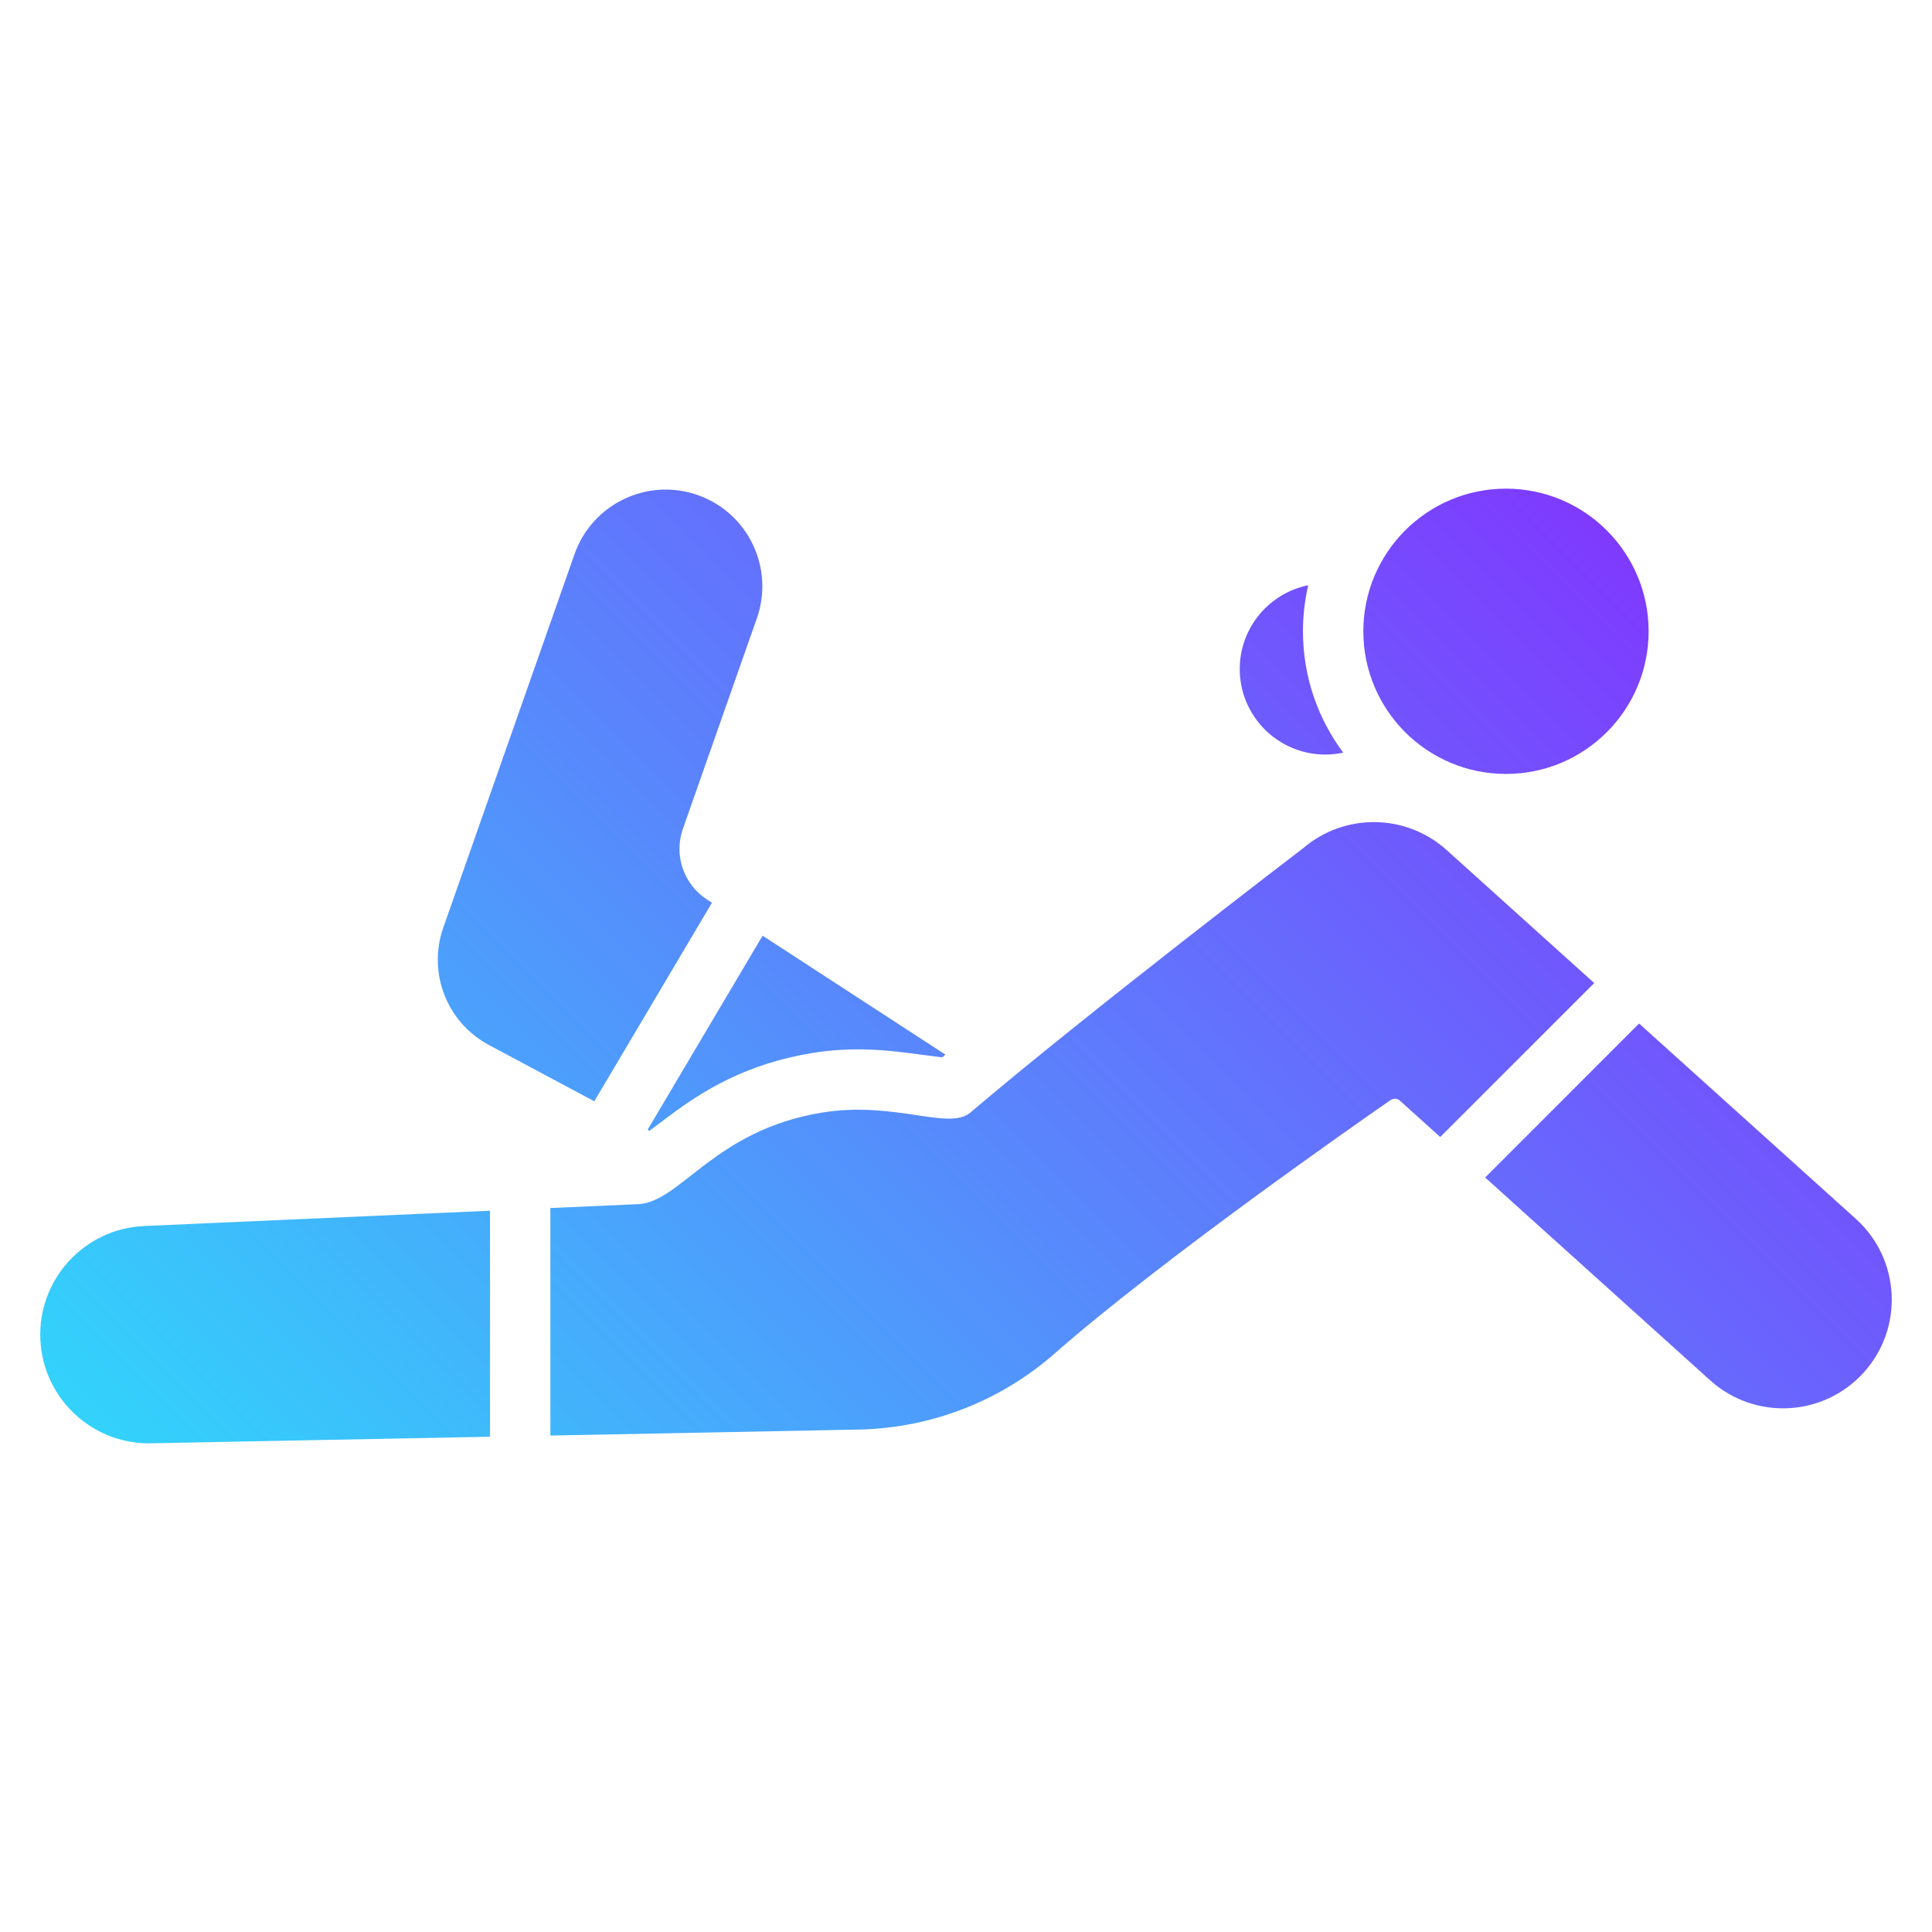
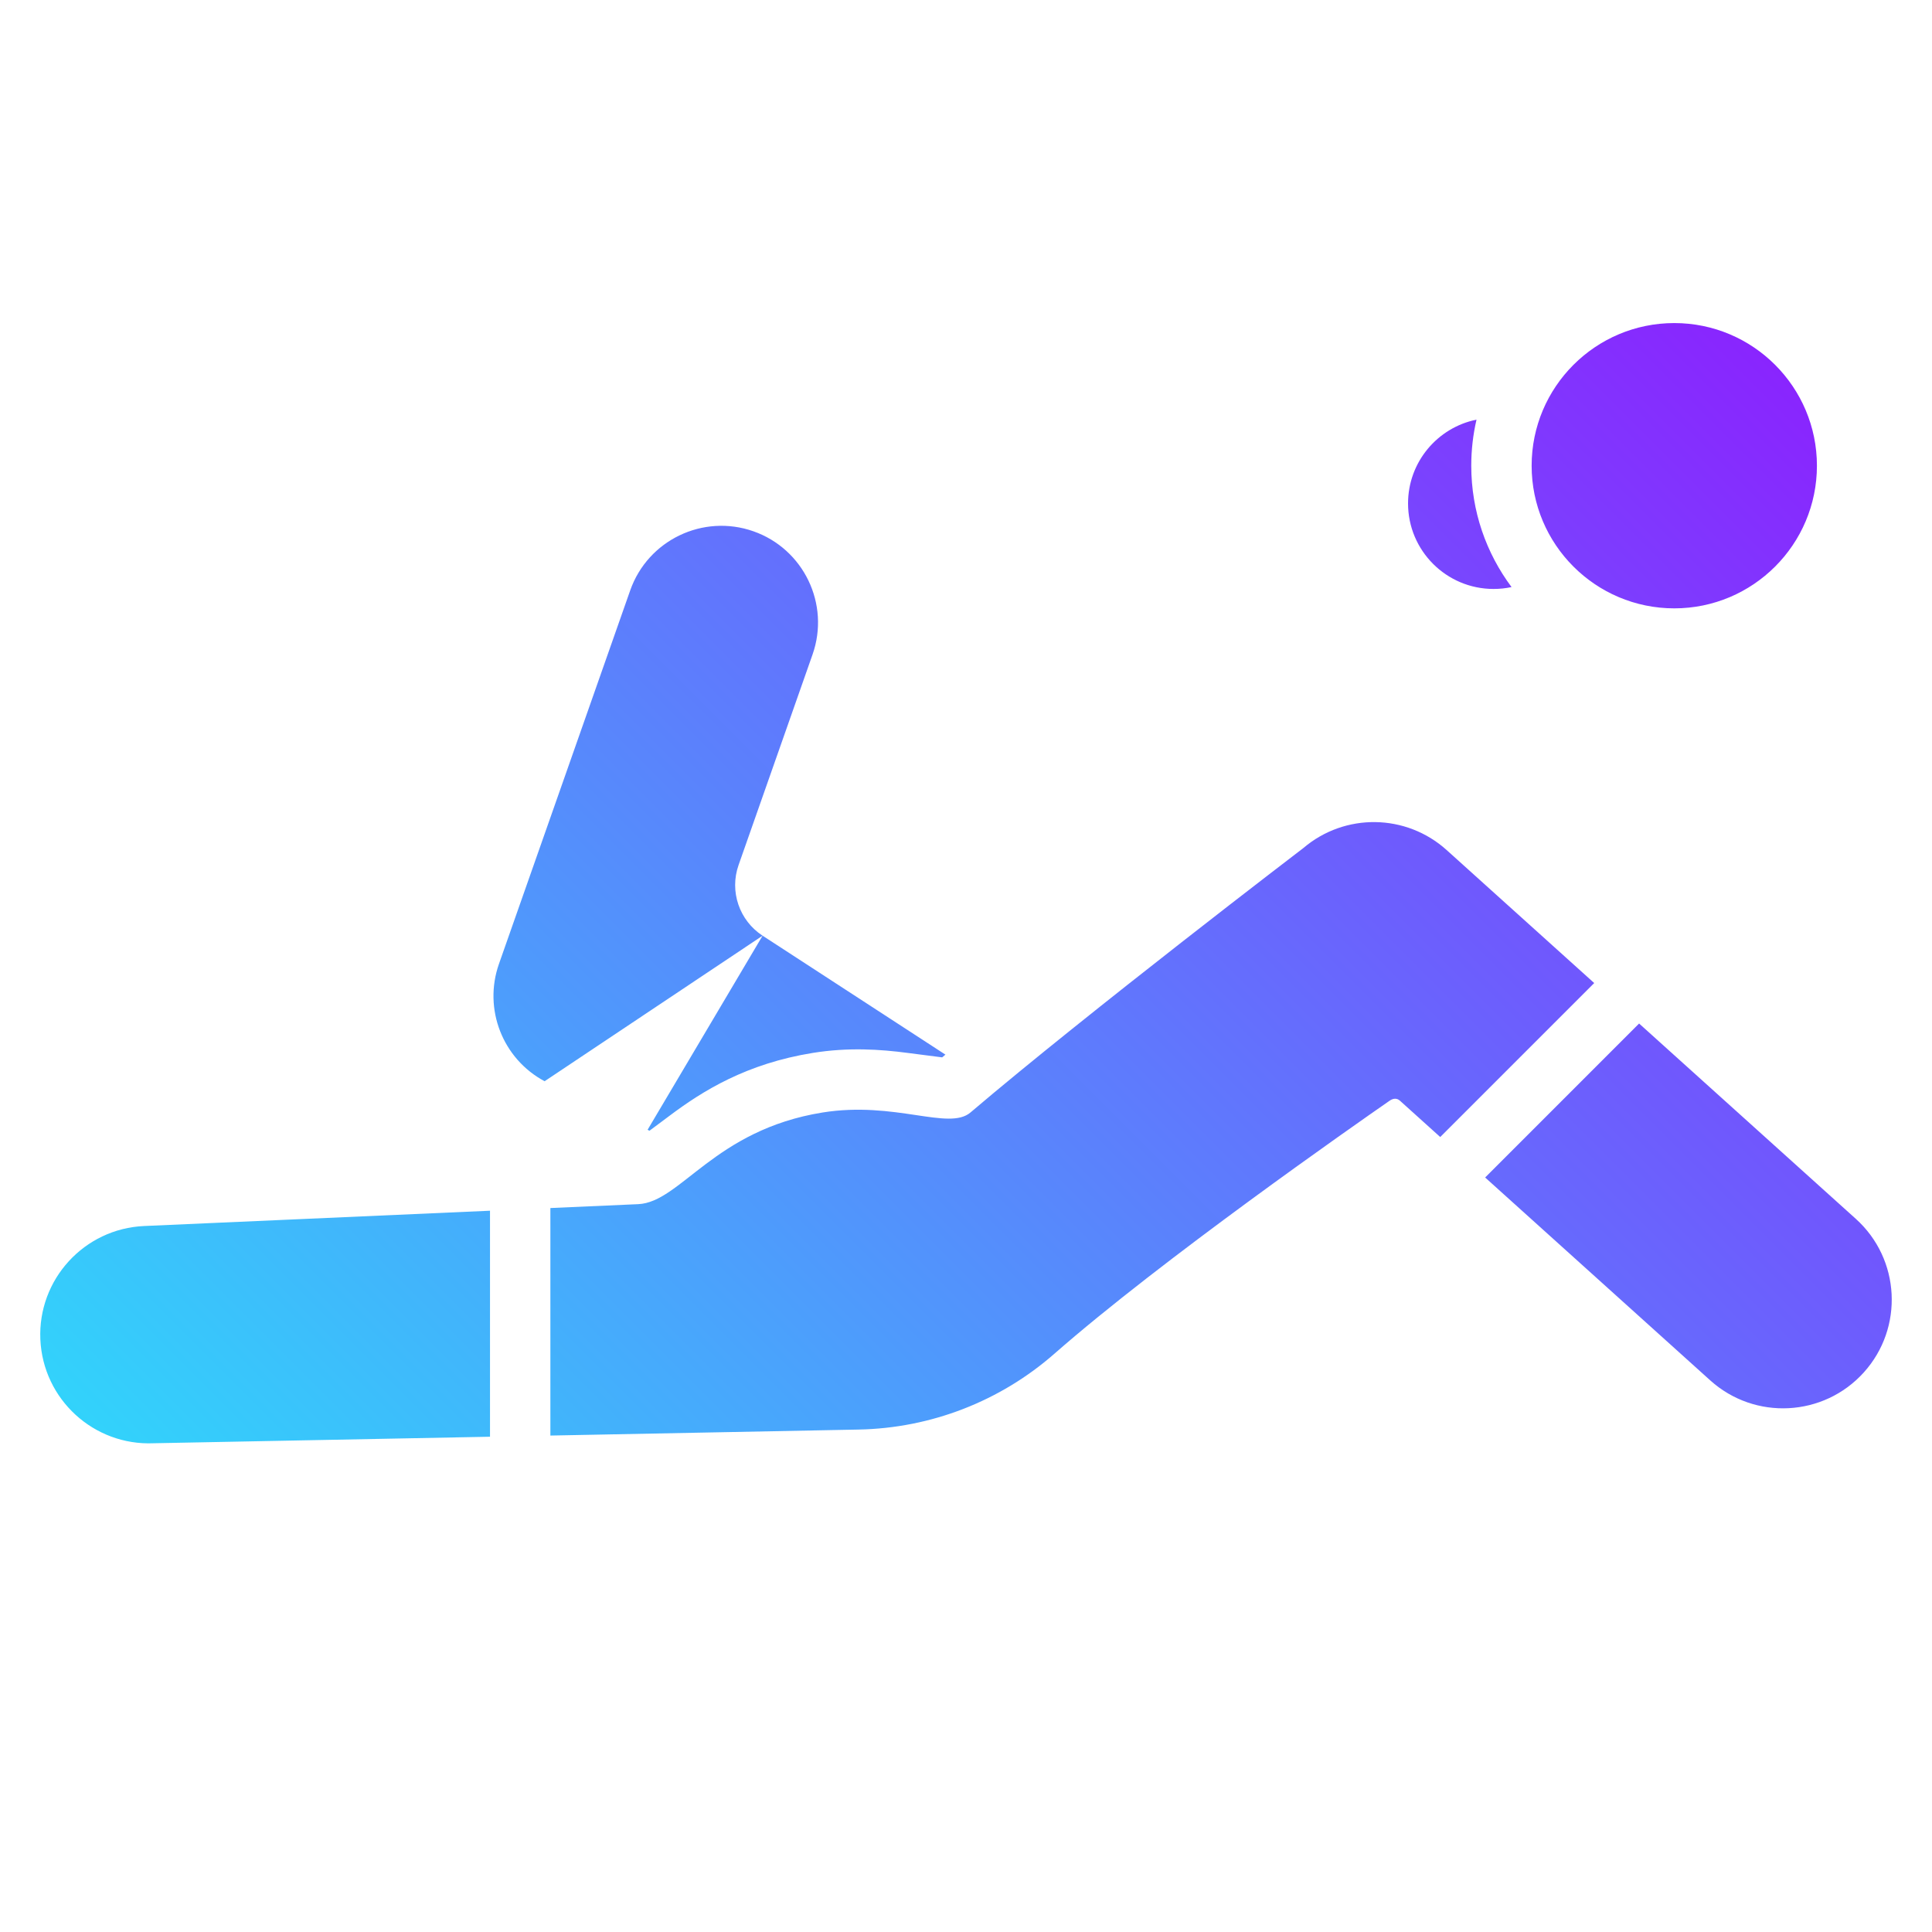
<svg xmlns="http://www.w3.org/2000/svg" clip-rule="evenodd" fill-rule="evenodd" stroke-linejoin="round" stroke-miterlimit="2" viewBox="0 0 96 96">
  <linearGradient id="_Linear1" gradientTransform="matrix(96 -96 96 96 0 96)" gradientUnits="userSpaceOnUse" x1="0" x2="1" y1="0" y2="0">
    <stop offset="0" stop-color="#1ff9fa" />
    <stop offset="1" stop-color="#9a03ff" />
  </linearGradient>
-   <path d="m24.348 60.16-17.184.76c-2.979.131-5.29 2.657-5.159 5.635.132 2.979 2.657 5.291 5.636 5.159l16.707-.324zm3-.133v11.305l15.316-.298c3.588-.069 7.035-1.405 9.733-3.772 5.29-4.64 14.874-11.334 16.654-12.569.188-.13.367-.13.511 0l2.002 1.805 7.651-7.651-7.332-6.608c-2.012-1.813-5.055-1.857-7.118-.102 0 0-10.702 8.171-16.545 13.143-1.075.915-3.748-.581-7.351 0-5.381.868-7.05 4.461-9.159 4.554zm54.098-9.169-7.65 7.651 11.186 10.082c2.214 1.996 5.633 1.819 7.63-.396 1.996-2.215 1.818-5.634-.396-7.63zm-43.553-4.364-5.714 9.643.092.049c.324-.24.683-.506.987-.736 1.661-1.249 3.832-2.599 7.133-3.132 1.768-.285 3.354-.178 4.704 0l1.721.222.162-.136zm-8.363 8.228 5.846-9.865-.25-.163c-1.159-.754-1.653-2.204-1.194-3.509 1.278-3.639 3.676-10.463 3.676-10.463.879-2.501-.438-5.244-2.939-6.123-2.5-.878-5.244.438-6.122 2.939l-6.522 18.56c-.785 2.236.178 4.711 2.269 5.828zm45.301-30.441c3.912 0 7.088 3.176 7.088 7.088s-3.176 7.088-7.088 7.088-7.088-3.176-7.088-7.088 3.176-7.088 7.088-7.088zm-9.827 4.799c-.171.735-.261 1.502-.261 2.289 0 2.26.745 4.347 2.002 6.03-.289.062-.587.094-.894.094-2.345 0-4.249-1.904-4.249-4.249 0-2.055 1.462-3.771 3.402-4.164z" fill="url(#_Linear1)" />
+   <path d="m24.348 60.16-17.184.76c-2.979.131-5.29 2.657-5.159 5.635.132 2.979 2.657 5.291 5.636 5.159l16.707-.324zm3-.133v11.305l15.316-.298c3.588-.069 7.035-1.405 9.733-3.772 5.29-4.64 14.874-11.334 16.654-12.569.188-.13.367-.13.511 0l2.002 1.805 7.651-7.651-7.332-6.608c-2.012-1.813-5.055-1.857-7.118-.102 0 0-10.702 8.171-16.545 13.143-1.075.915-3.748-.581-7.351 0-5.381.868-7.05 4.461-9.159 4.554zm54.098-9.169-7.65 7.651 11.186 10.082c2.214 1.996 5.633 1.819 7.63-.396 1.996-2.215 1.818-5.634-.396-7.63zm-43.553-4.364-5.714 9.643.092.049c.324-.24.683-.506.987-.736 1.661-1.249 3.832-2.599 7.133-3.132 1.768-.285 3.354-.178 4.704 0l1.721.222.162-.136zc-1.159-.754-1.653-2.204-1.194-3.509 1.278-3.639 3.676-10.463 3.676-10.463.879-2.501-.438-5.244-2.939-6.123-2.5-.878-5.244.438-6.122 2.939l-6.522 18.56c-.785 2.236.178 4.711 2.269 5.828zm45.301-30.441c3.912 0 7.088 3.176 7.088 7.088s-3.176 7.088-7.088 7.088-7.088-3.176-7.088-7.088 3.176-7.088 7.088-7.088zm-9.827 4.799c-.171.735-.261 1.502-.261 2.289 0 2.26.745 4.347 2.002 6.03-.289.062-.587.094-.894.094-2.345 0-4.249-1.904-4.249-4.249 0-2.055 1.462-3.771 3.402-4.164z" fill="url(#_Linear1)" />
</svg>